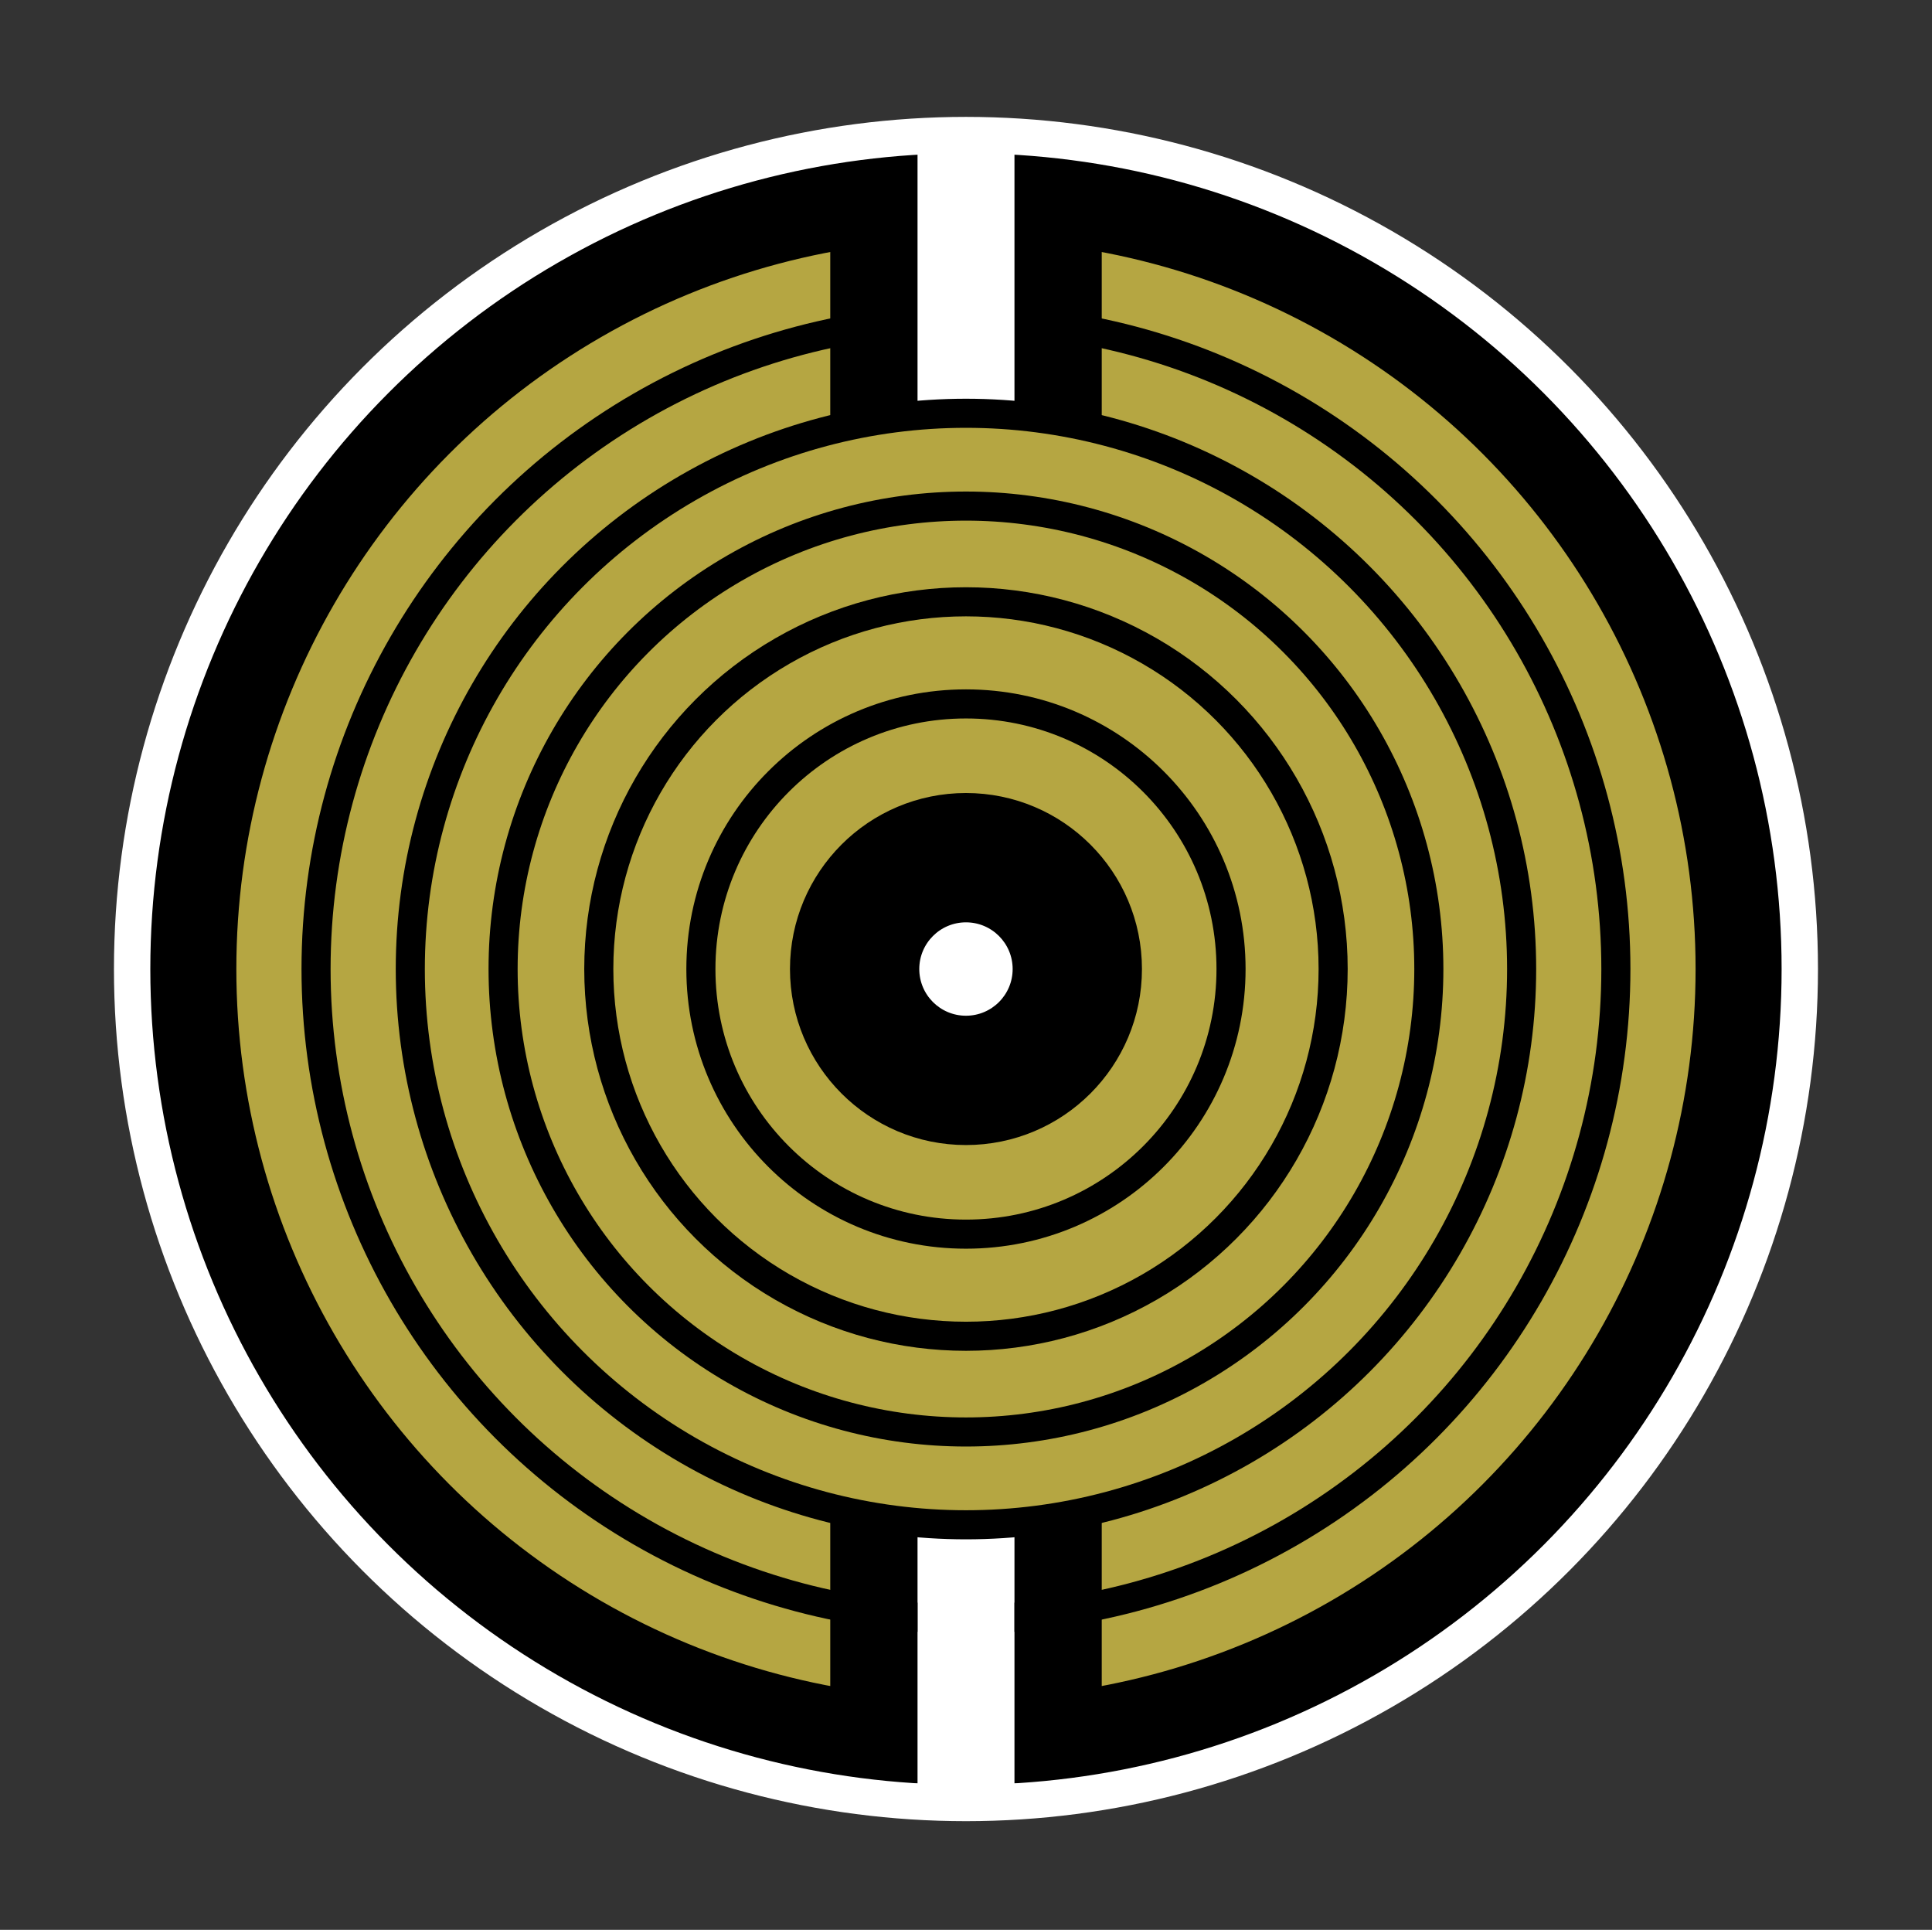
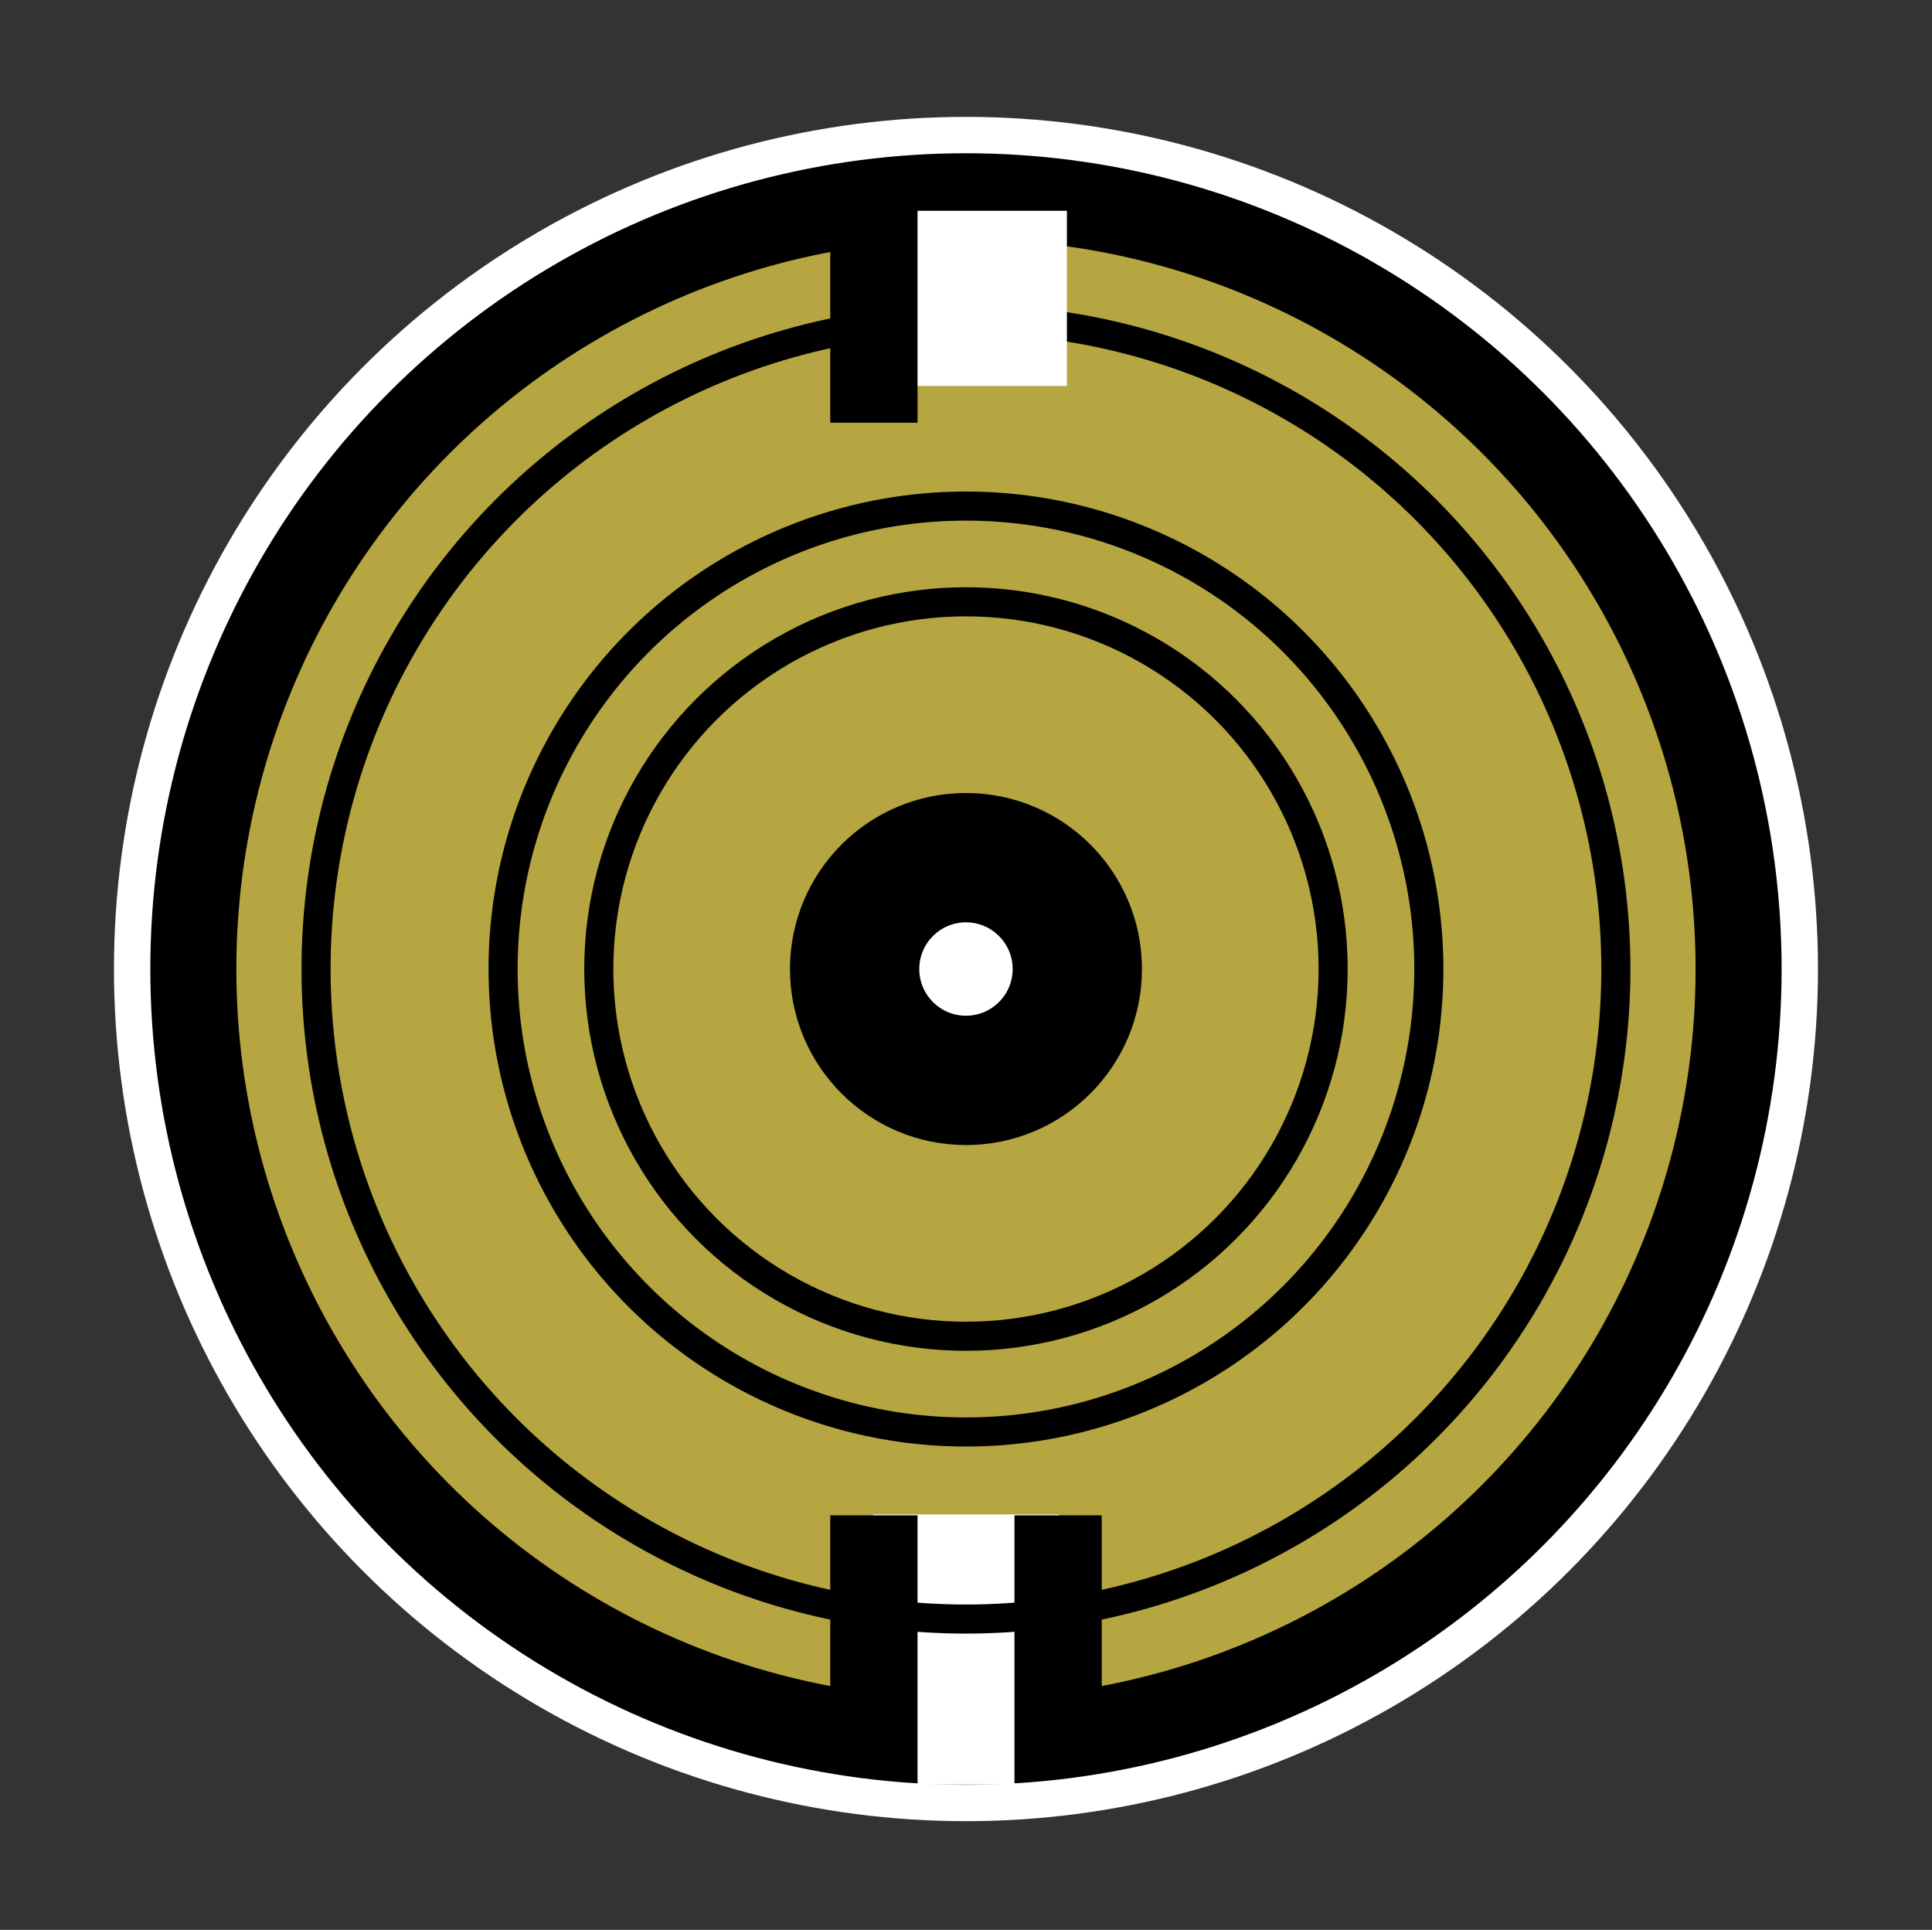
<svg xmlns="http://www.w3.org/2000/svg" viewBox="0 0 265.67 265.33" version="1.1" id="Layer_1">
  <rect x="0" y="0" width="265.67" height="265.33" fill="#333333" stroke="none" />
  <defs>
    <style>
      .st0, .st1, .st2 {
        fill: #fff;
      }

      .st3, .st1, .st4, .st2, .st5, .st6 {
        stroke-miterlimit: 10;
      }

      .st3, .st1, .st5, .st6 {
        stroke: #000;
      }

      .st3, .st5 {
        stroke-width: 4px;
      }

      .st4 {
        stroke-width: 5px;
      }

      .st4, .st2 {
        stroke: #fff;
      }

      .st4, .st5 {
        fill: none;
      }

      .st2 {
        stroke-width: .25px;
      }

      .st6 {
        fill: #b5a642;
        stroke-width: 12px;
      }
    </style>
  </defs>
  <circle r="106.33" cy="133.23" cx="132.83" class="st6" />
  <rect height="36.89" width="25.33" y="208.34" x="120.17" class="st2" />
-   <rect height="36.89" width="25.33" y="19.93" x="120.17" class="st2" />
  <circle r="22.2" cy="133.23" cx="132.83" class="st3" />
  <circle r="6.92" cy="133.23" cx="132.83" class="st1" />
  <circle r="89.37" cy="133.23" cx="132.83" class="st5" />
-   <rect height="32.08" width="13.33" y="215.81" x="126.17" class="st0" />
  <rect height="24.08" width="25.88" y="28.98" x="120.83" class="st0" />
  <rect height="36.89" width="12" y="21.23" x="114.17" />
-   <rect height="36.89" width="12" y="21.23" x="139.5" />
  <rect height="36.89" width="12" y="208.34" x="114.17" />
  <rect height="36.89" width="12" y="208.34" x="139.5" />
  <circle r="114.66" cy="133.23" cx="132.83" class="st4" />
-   <circle r="76.41" cy="133.23" cx="132.83" class="st5" />
  <circle r="63.65" cy="133.23" cx="132.83" class="st5" />
  <circle r="50.49" cy="133.23" cx="132.83" class="st5" />
-   <circle r="36.45" cy="133.23" cx="132.83" class="st5" />
</svg>